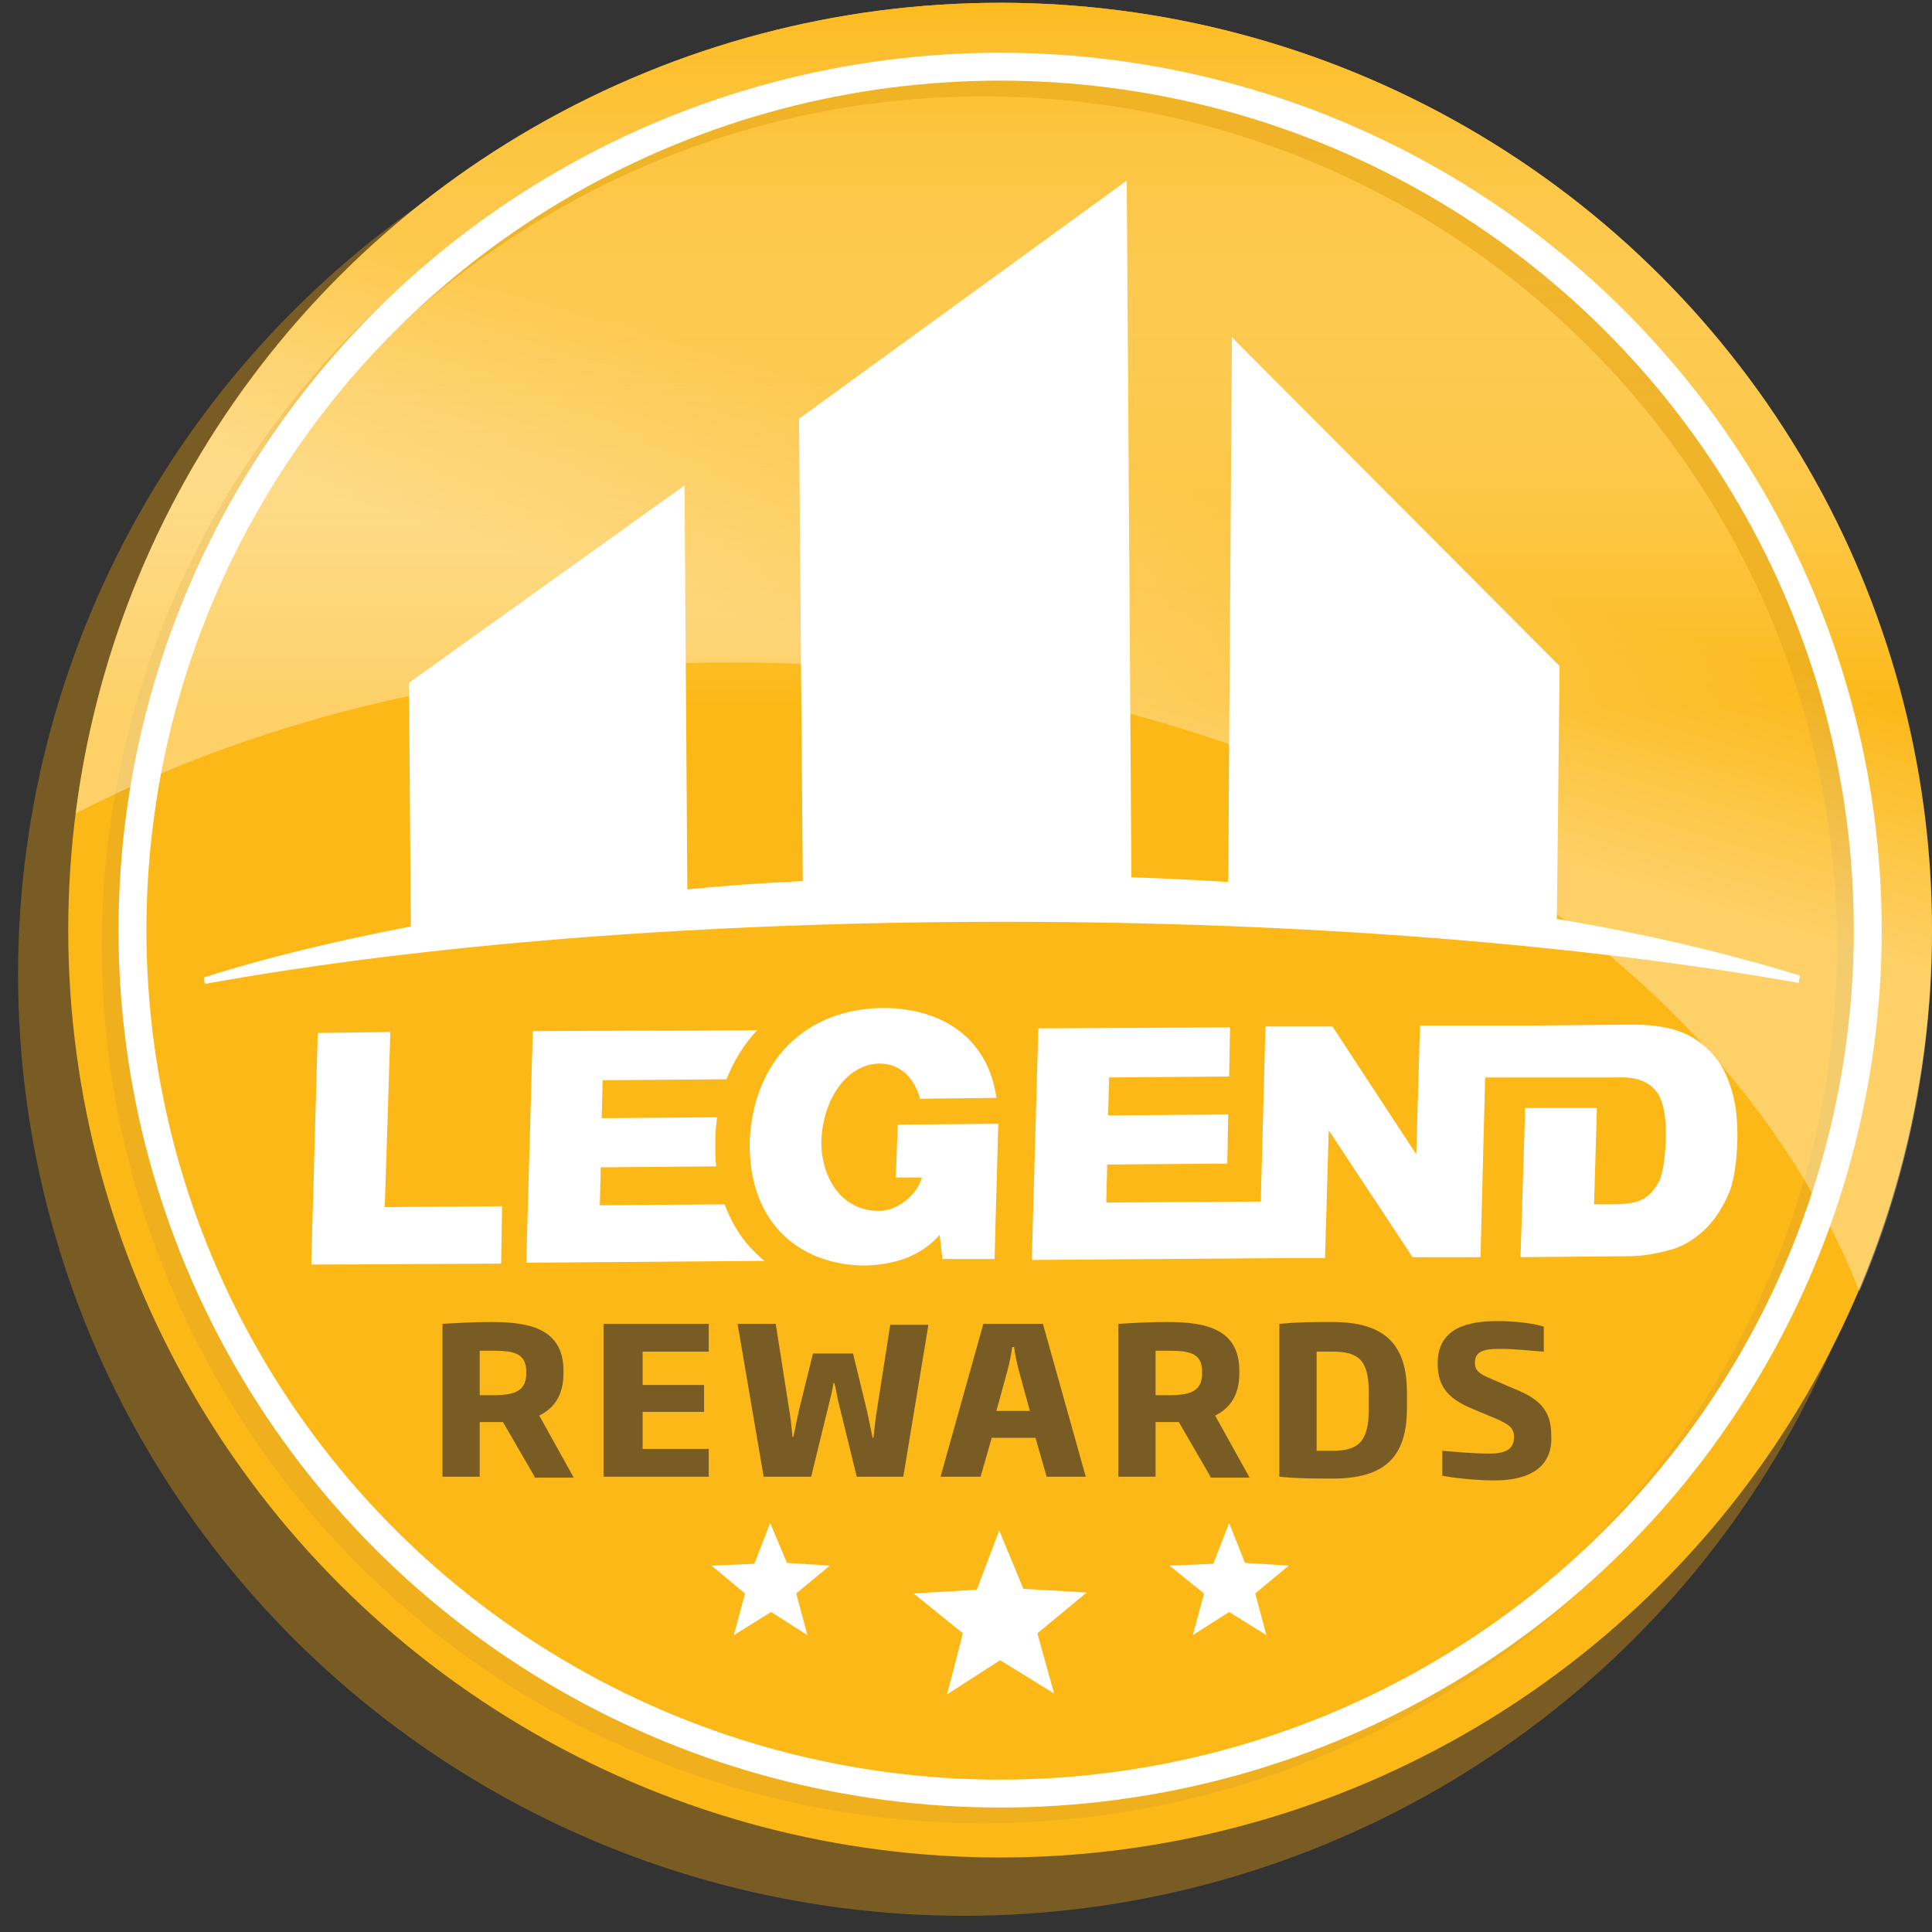
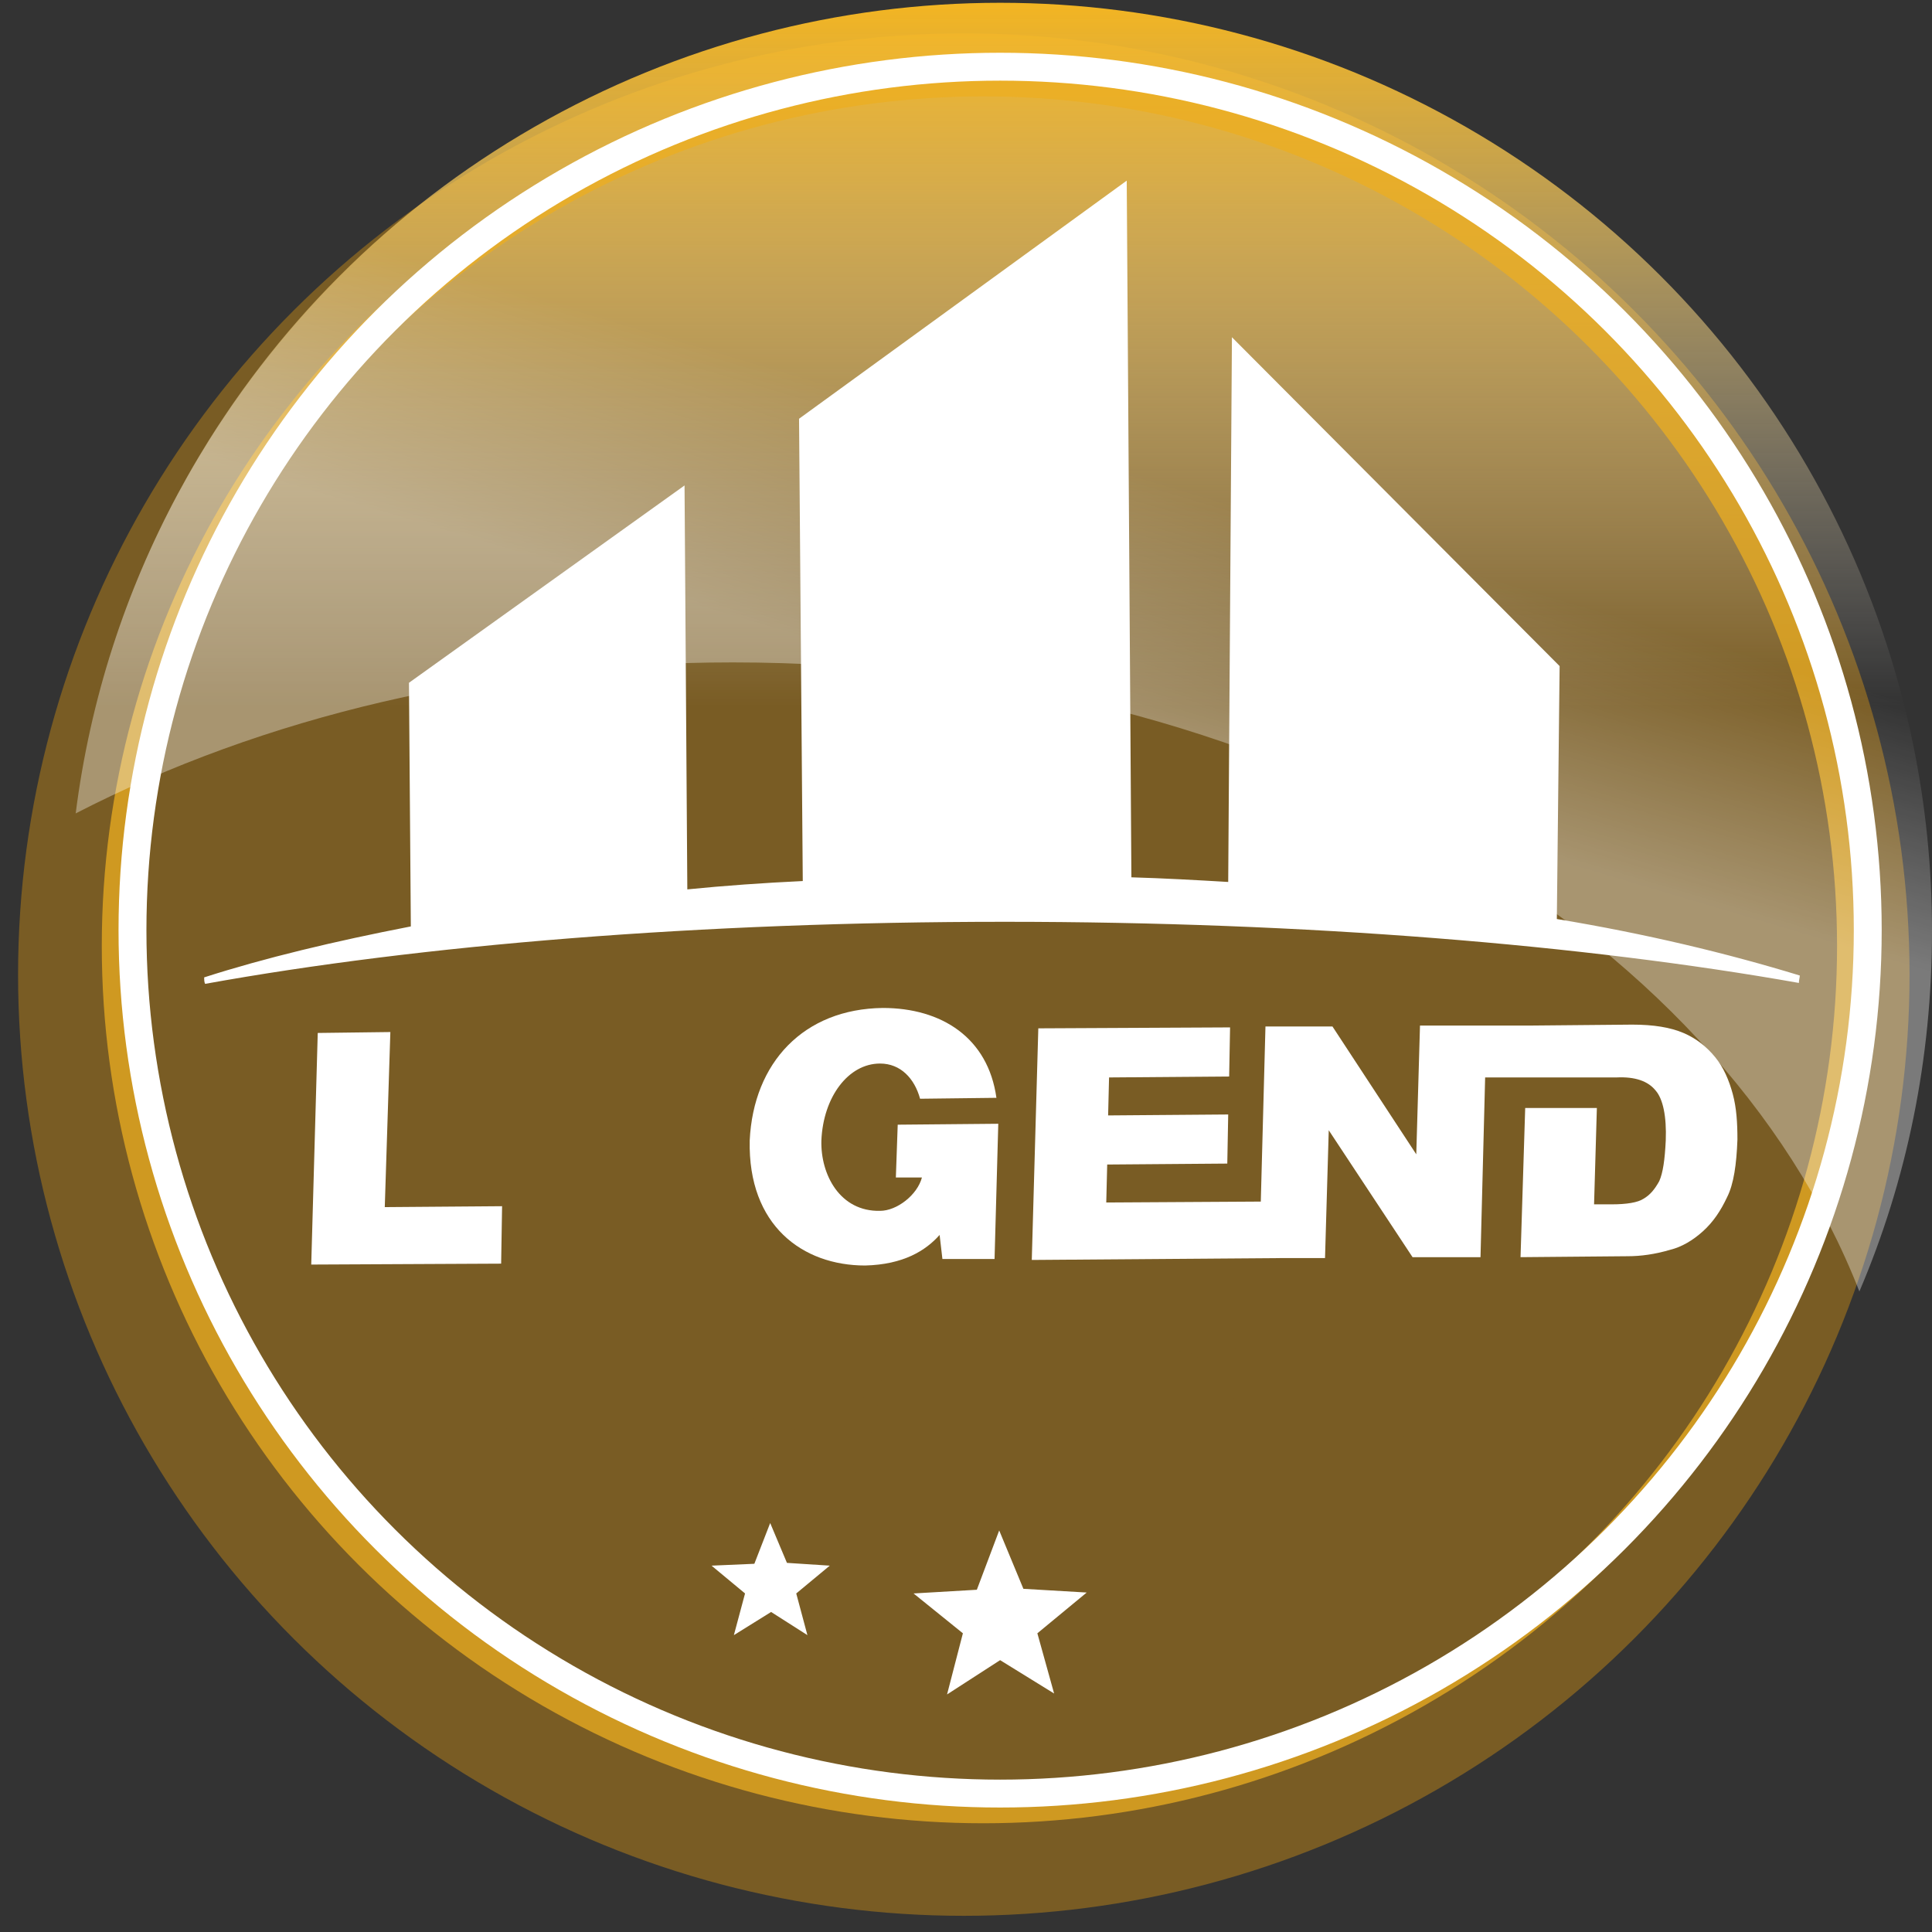
<svg xmlns="http://www.w3.org/2000/svg" width="82px" height="82px" viewBox="0 0 82 82" version="1.1">
  <rect x="0" y="0" width="82" height="82" fill="#333333" stroke="none" />
  <title>8FB9BE46-3DD8-4DF2-866B-988768879228-471-00001FB58D0EC2E8</title>
  <desc>Created with sketchtool.</desc>
  <defs>
    <linearGradient x1="49.987%" y1="38.049%" x2="49.987%" y2="-1.26%" id="linearGradient-1">
      <stop stop-color="#FFFFFF" stop-opacity="0" offset="0%" />
      <stop stop-color="#FCB816" offset="100%" />
    </linearGradient>
    <linearGradient x1="52.239%" y1="54.848%" x2="59.616%" y2="37.659%" id="linearGradient-2">
      <stop stop-color="#FFFFFF" offset="0%" />
      <stop stop-color="#FFFFFF" stop-opacity="0" offset="100%" />
    </linearGradient>
  </defs>
  <g id="Page-1" stroke="none" stroke-width="1" fill="none" fill-rule="evenodd">
    <g id="Legend-Brands---warranty-registration" transform="translate(-1078, -1898)">
      <g id="footer" transform="translate(391, 1785)">
        <g id="Group-2">
          <g transform="translate(618, 113)">
            <g id="LegendRewardsSeal_2015" transform="translate(70, 0)">
              <ellipse id="Oval" stroke="#795C24" stroke-width="1.176" fill="#795C24" fill-rule="nonzero" cx="39.907" cy="41.365" rx="39.552" ry="39.36" />
-               <ellipse id="Oval" fill="#FCB816" fill-rule="nonzero" cx="41.448" cy="39.478" rx="39.552" ry="39.36" />
              <ellipse id="Oval" fill="url(#linearGradient-1)" fill-rule="nonzero" cx="41.448" cy="39.478" rx="39.552" ry="39.36" />
              <ellipse id="Oval" stroke="#ECAD20" stroke-width="1.184" opacity="0.75" cx="40.737" cy="40.146" rx="36.825" ry="36.647" />
              <ellipse id="Oval" stroke="#FFFFFF" stroke-width="1.184" cx="41.448" cy="39.478" rx="36.825" ry="36.647" />
              <g id="Group" transform="translate(28.844, 64.485)" fill="#FFFFFF" fill-rule="nonzero">
-                 <polygon id="Path" points="22.996 1.848 24.853 1.966 23.431 3.146 23.905 4.915 22.324 3.932 20.783 4.915 21.258 3.146 19.796 1.966 21.653 1.887 22.324 0.157" />
                <polygon id="Path" points="3.556 1.848 5.374 1.966 3.951 3.146 4.425 4.915 2.884 3.932 1.304 4.915 1.778 3.146 0.356 1.966 2.173 1.887 2.845 0.157" />
              </g>
              <polygon id="Path" fill="#FFFFFF" fill-rule="nonzero" points="42.436 67.434 45.123 67.592 43.029 69.322 43.74 71.878 41.448 70.462 39.196 71.917 39.868 69.322 37.774 67.631 40.46 67.474 41.409 64.957" />
              <g id="Group" transform="translate(17.78, 55.835)" fill="#795C24" fill-rule="nonzero">
                <path d="M3.912,6.842 L2.568,4.522 L1.58,4.522 L1.58,6.842 L0,6.842 L0,0.354 C0.632,0.315 1.304,0.275 2.094,0.275 C3.754,0.275 5.137,0.59 5.137,2.359 L5.137,2.438 C5.137,3.382 4.741,3.932 4.109,4.247 L5.571,6.881 L3.912,6.881 L3.912,6.842 Z M3.556,2.399 C3.556,1.651 3.121,1.494 2.173,1.494 C1.976,1.494 1.818,1.494 1.58,1.494 L1.58,3.382 L2.173,3.382 C3.161,3.382 3.556,3.146 3.556,2.438 L3.556,2.399 Z" id="Shape" />
                <polygon id="Path" points="6.836 6.842 6.836 0.354 11.3 0.354 11.3 1.533 8.495 1.533 8.495 2.949 11.103 2.949 11.103 4.089 8.495 4.089 8.495 5.662 11.3 5.662 11.3 6.842" />
                <path d="M19.559,6.842 L17.583,6.842 L16.832,3.775 C16.753,3.5 16.714,3.146 16.635,2.87 L16.595,2.87 C16.556,3.146 16.477,3.46 16.398,3.775 L15.647,6.842 L13.632,6.842 L12.525,0.354 L14.145,0.354 L14.699,3.893 C14.778,4.325 14.817,4.758 14.857,5.151 L14.896,5.151 C14.975,4.758 15.054,4.365 15.133,4.011 L15.726,1.612 L17.425,1.612 L18.018,4.05 C18.097,4.404 18.176,4.797 18.255,5.19 L18.294,5.19 C18.334,4.797 18.373,4.404 18.452,3.932 L19.005,0.393 L20.625,0.393 L19.559,6.842 Z" id="Path" />
                <path d="M25.643,6.842 L25.169,5.19 L23.312,5.19 L22.838,6.842 L21.139,6.842 L22.957,0.354 L25.485,0.354 L27.303,6.842 L25.643,6.842 Z M24.458,2.32 C24.379,2.005 24.3,1.651 24.26,1.337 L24.181,1.337 C24.142,1.651 24.063,2.005 23.984,2.32 L23.51,4.05 L24.932,4.05 L24.458,2.32 Z" id="Shape" />
-                 <path d="M32.598,6.842 L31.254,4.522 L30.266,4.522 L30.266,6.842 L28.686,6.842 L28.686,0.354 C29.318,0.315 29.99,0.275 30.78,0.275 C32.44,0.275 33.822,0.59 33.822,2.359 L33.822,2.438 C33.822,3.382 33.427,3.932 32.795,4.247 L34.257,6.881 L32.598,6.881 L32.598,6.842 Z M32.242,2.399 C32.242,1.651 31.807,1.494 30.859,1.494 C30.661,1.494 30.503,1.494 30.266,1.494 L30.266,3.382 L30.859,3.382 C31.847,3.382 32.242,3.146 32.242,2.438 L32.242,2.399 Z" id="Shape" />
+                 <path d="M32.598,6.842 L31.254,4.522 L30.266,4.522 L30.266,6.842 L28.686,6.842 L28.686,0.354 C29.318,0.315 29.99,0.275 30.78,0.275 C32.44,0.275 33.822,0.59 33.822,2.359 L33.822,2.438 C33.822,3.382 33.427,3.932 32.795,4.247 L34.257,6.881 L32.598,6.881 Z M32.242,2.399 C32.242,1.651 31.807,1.494 30.859,1.494 C30.661,1.494 30.503,1.494 30.266,1.494 L30.266,3.382 L30.859,3.382 C31.847,3.382 32.242,3.146 32.242,2.438 L32.242,2.399 Z" id="Shape" />
                <path d="M37.774,6.92 C36.904,6.92 36.351,6.92 35.521,6.842 L35.521,0.354 C36.351,0.275 36.865,0.275 37.774,0.275 C39.986,0.275 40.935,1.219 40.935,3.264 L40.935,3.932 C40.935,6.016 39.986,6.92 37.774,6.92 Z M39.315,3.264 C39.315,1.887 38.88,1.533 37.774,1.533 L37.102,1.533 L37.102,5.741 L37.774,5.741 C38.88,5.741 39.315,5.348 39.315,3.971 L39.315,3.264 Z" id="Shape" />
-                 <path d="M44.649,6.999 C43.78,6.999 42.871,6.881 42.436,6.802 L42.436,5.741 C42.989,5.78 43.621,5.859 44.451,5.859 C45.202,5.859 45.479,5.623 45.479,5.151 C45.479,4.797 45.32,4.64 44.688,4.365 L43.74,3.971 C42.792,3.578 42.239,3.106 42.239,2.045 C42.239,0.747 43.147,0.236 44.767,0.236 C45.637,0.236 46.387,0.354 46.743,0.472 L46.743,1.533 C46.15,1.494 45.558,1.416 44.846,1.416 C44.175,1.416 43.819,1.533 43.819,2.005 C43.819,2.32 43.977,2.477 44.57,2.713 L45.479,3.106 C46.585,3.539 47.059,4.05 47.059,5.072 C47.138,6.37 46.229,6.999 44.649,6.999 Z" id="Path" />
              </g>
              <path d="M30.108,28.114 C52.749,28.114 71.873,39.36 77.918,54.813 C79.933,50.094 81,44.943 81,39.517 C81,17.773 63.299,0.157 41.448,0.157 C21.297,0.157 4.662,15.138 2.213,34.523 C10.155,30.434 19.756,28.114 30.108,28.114 Z" id="Path" fill="url(#linearGradient-2)" fill-rule="nonzero" opacity="0.35" />
              <path d="M65.077,39.006 L65.195,28.271 L51.287,14.313 L51.129,37.433 C49.785,37.354 48.402,37.276 47.02,37.236 L46.822,7.667 L32.914,17.773 L33.072,37.394 C31.412,37.472 29.753,37.59 28.172,37.748 L28.054,20.604 L16.358,28.979 L16.437,39.32 C13.197,39.95 10.234,40.657 7.665,41.483 C7.665,41.562 7.665,41.68 7.705,41.758 C16.832,40.107 28.686,39.124 41.646,39.124 C54.487,39.124 66.262,40.107 75.35,41.719 C75.35,41.601 75.389,41.483 75.389,41.404 C72.307,40.461 68.87,39.635 65.077,39.006 Z" id="Path" fill="#FFFFFF" fill-rule="nonzero" />
              <g id="Group" transform="translate(11.854, 42.466)" fill="#FFFFFF" fill-rule="nonzero">
                <polygon id="Path" points="3.714 1.337 3.477 8.768 8.456 8.729 8.416 11.167 0.356 11.206 0.632 1.376" />
-                 <path d="M19.282,1.258 C18.729,1.848 18.294,2.556 17.978,3.342 L12.723,3.382 L12.683,4.994 L17.583,4.954 C17.543,5.269 17.504,5.583 17.504,5.937 C17.504,6.331 17.504,6.684 17.543,7.038 L12.644,7.078 L12.604,8.69 L17.899,8.65 C18.215,9.476 18.65,10.184 19.242,10.734 C19.361,10.852 19.48,10.97 19.598,11.049 L9.483,11.128 L9.76,1.298 L19.282,1.258 Z" id="Path" />
                <path d="M24.616,0.315 C27.105,0.315 29.081,1.573 29.437,4.129 L26.197,4.168 C25.96,3.303 25.367,2.674 24.498,2.674 C23.154,2.674 22.087,4.089 22.008,5.937 C21.969,7.392 22.799,8.965 24.498,8.926 C25.209,8.926 26.078,8.257 26.276,7.51 L25.169,7.51 L25.248,5.269 L29.516,5.23 L29.358,10.97 L27.145,10.97 L27.026,9.948 C26.434,10.617 25.485,11.206 23.865,11.246 C21.218,11.246 18.887,9.555 18.966,5.937 C19.124,2.634 21.258,0.354 24.616,0.315 Z" id="Path" />
                <path d="M56.423,1.022 C57.332,1.022 58.043,1.14 58.597,1.376 C59.15,1.612 59.584,1.966 59.94,2.399 C60.296,2.831 60.533,3.382 60.691,3.971 C60.849,4.561 60.888,5.19 60.888,5.898 C60.849,6.96 60.73,7.785 60.454,8.336 C60.177,8.926 59.861,9.398 59.426,9.791 C58.992,10.184 58.518,10.459 58.043,10.577 C57.372,10.774 56.779,10.852 56.226,10.852 L51.682,10.892 L51.88,4.561 L54.922,4.561 L54.803,8.65 L55.554,8.65 C56.186,8.65 56.66,8.572 56.898,8.415 C57.174,8.257 57.372,8.021 57.569,7.667 C57.727,7.314 57.806,6.763 57.846,5.937 C57.885,4.915 57.727,4.168 57.411,3.814 C57.095,3.421 56.542,3.224 55.752,3.264 L55.12,3.264 L51.959,3.264 L50.18,3.264 L49.983,10.892 L47.099,10.892 L43.542,5.505 L43.384,10.931 L41.488,10.931 L30.938,11.01 L31.215,1.18 L39.354,1.14 L39.315,3.224 L34.218,3.264 L34.178,4.876 L39.275,4.836 L39.236,6.92 L34.139,6.96 L34.099,8.572 L40.658,8.533 L40.856,1.101 L43.7,1.101 L47.257,6.527 L47.415,1.062 L50.299,1.062 L52.077,1.062 L56.423,1.022 Z" id="Path" />
              </g>
            </g>
          </g>
        </g>
      </g>
    </g>
  </g>
</svg>